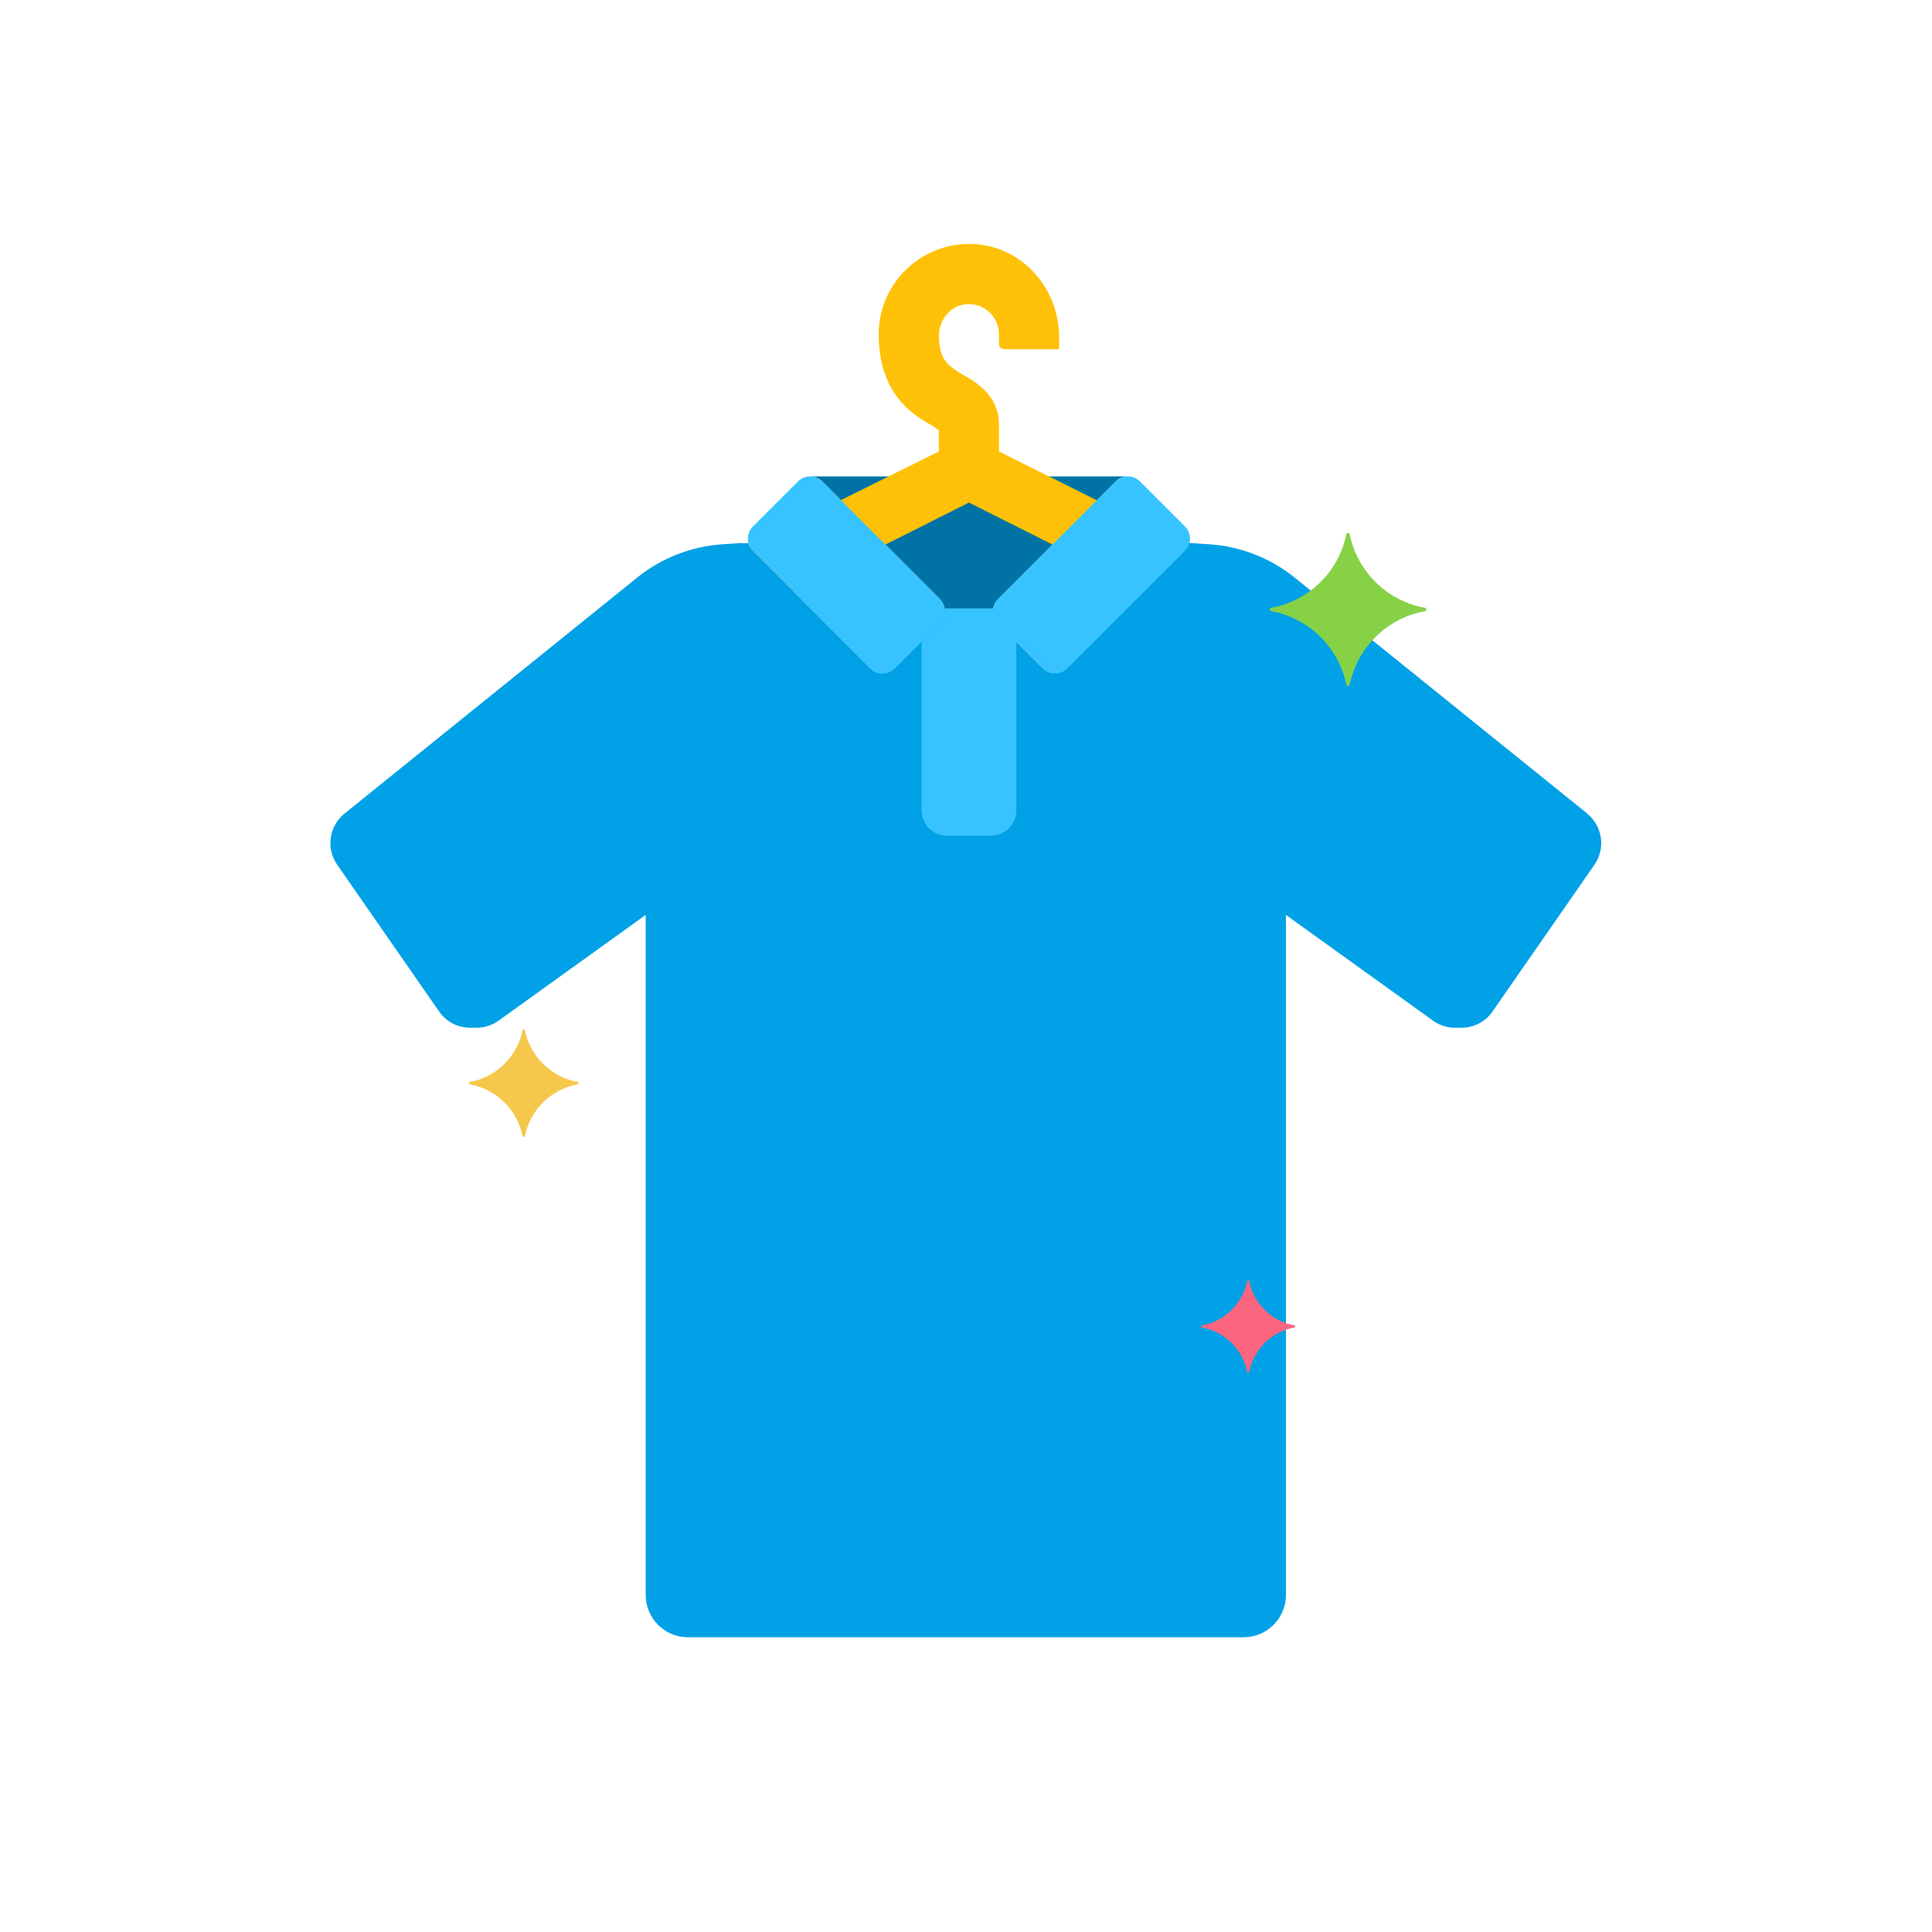
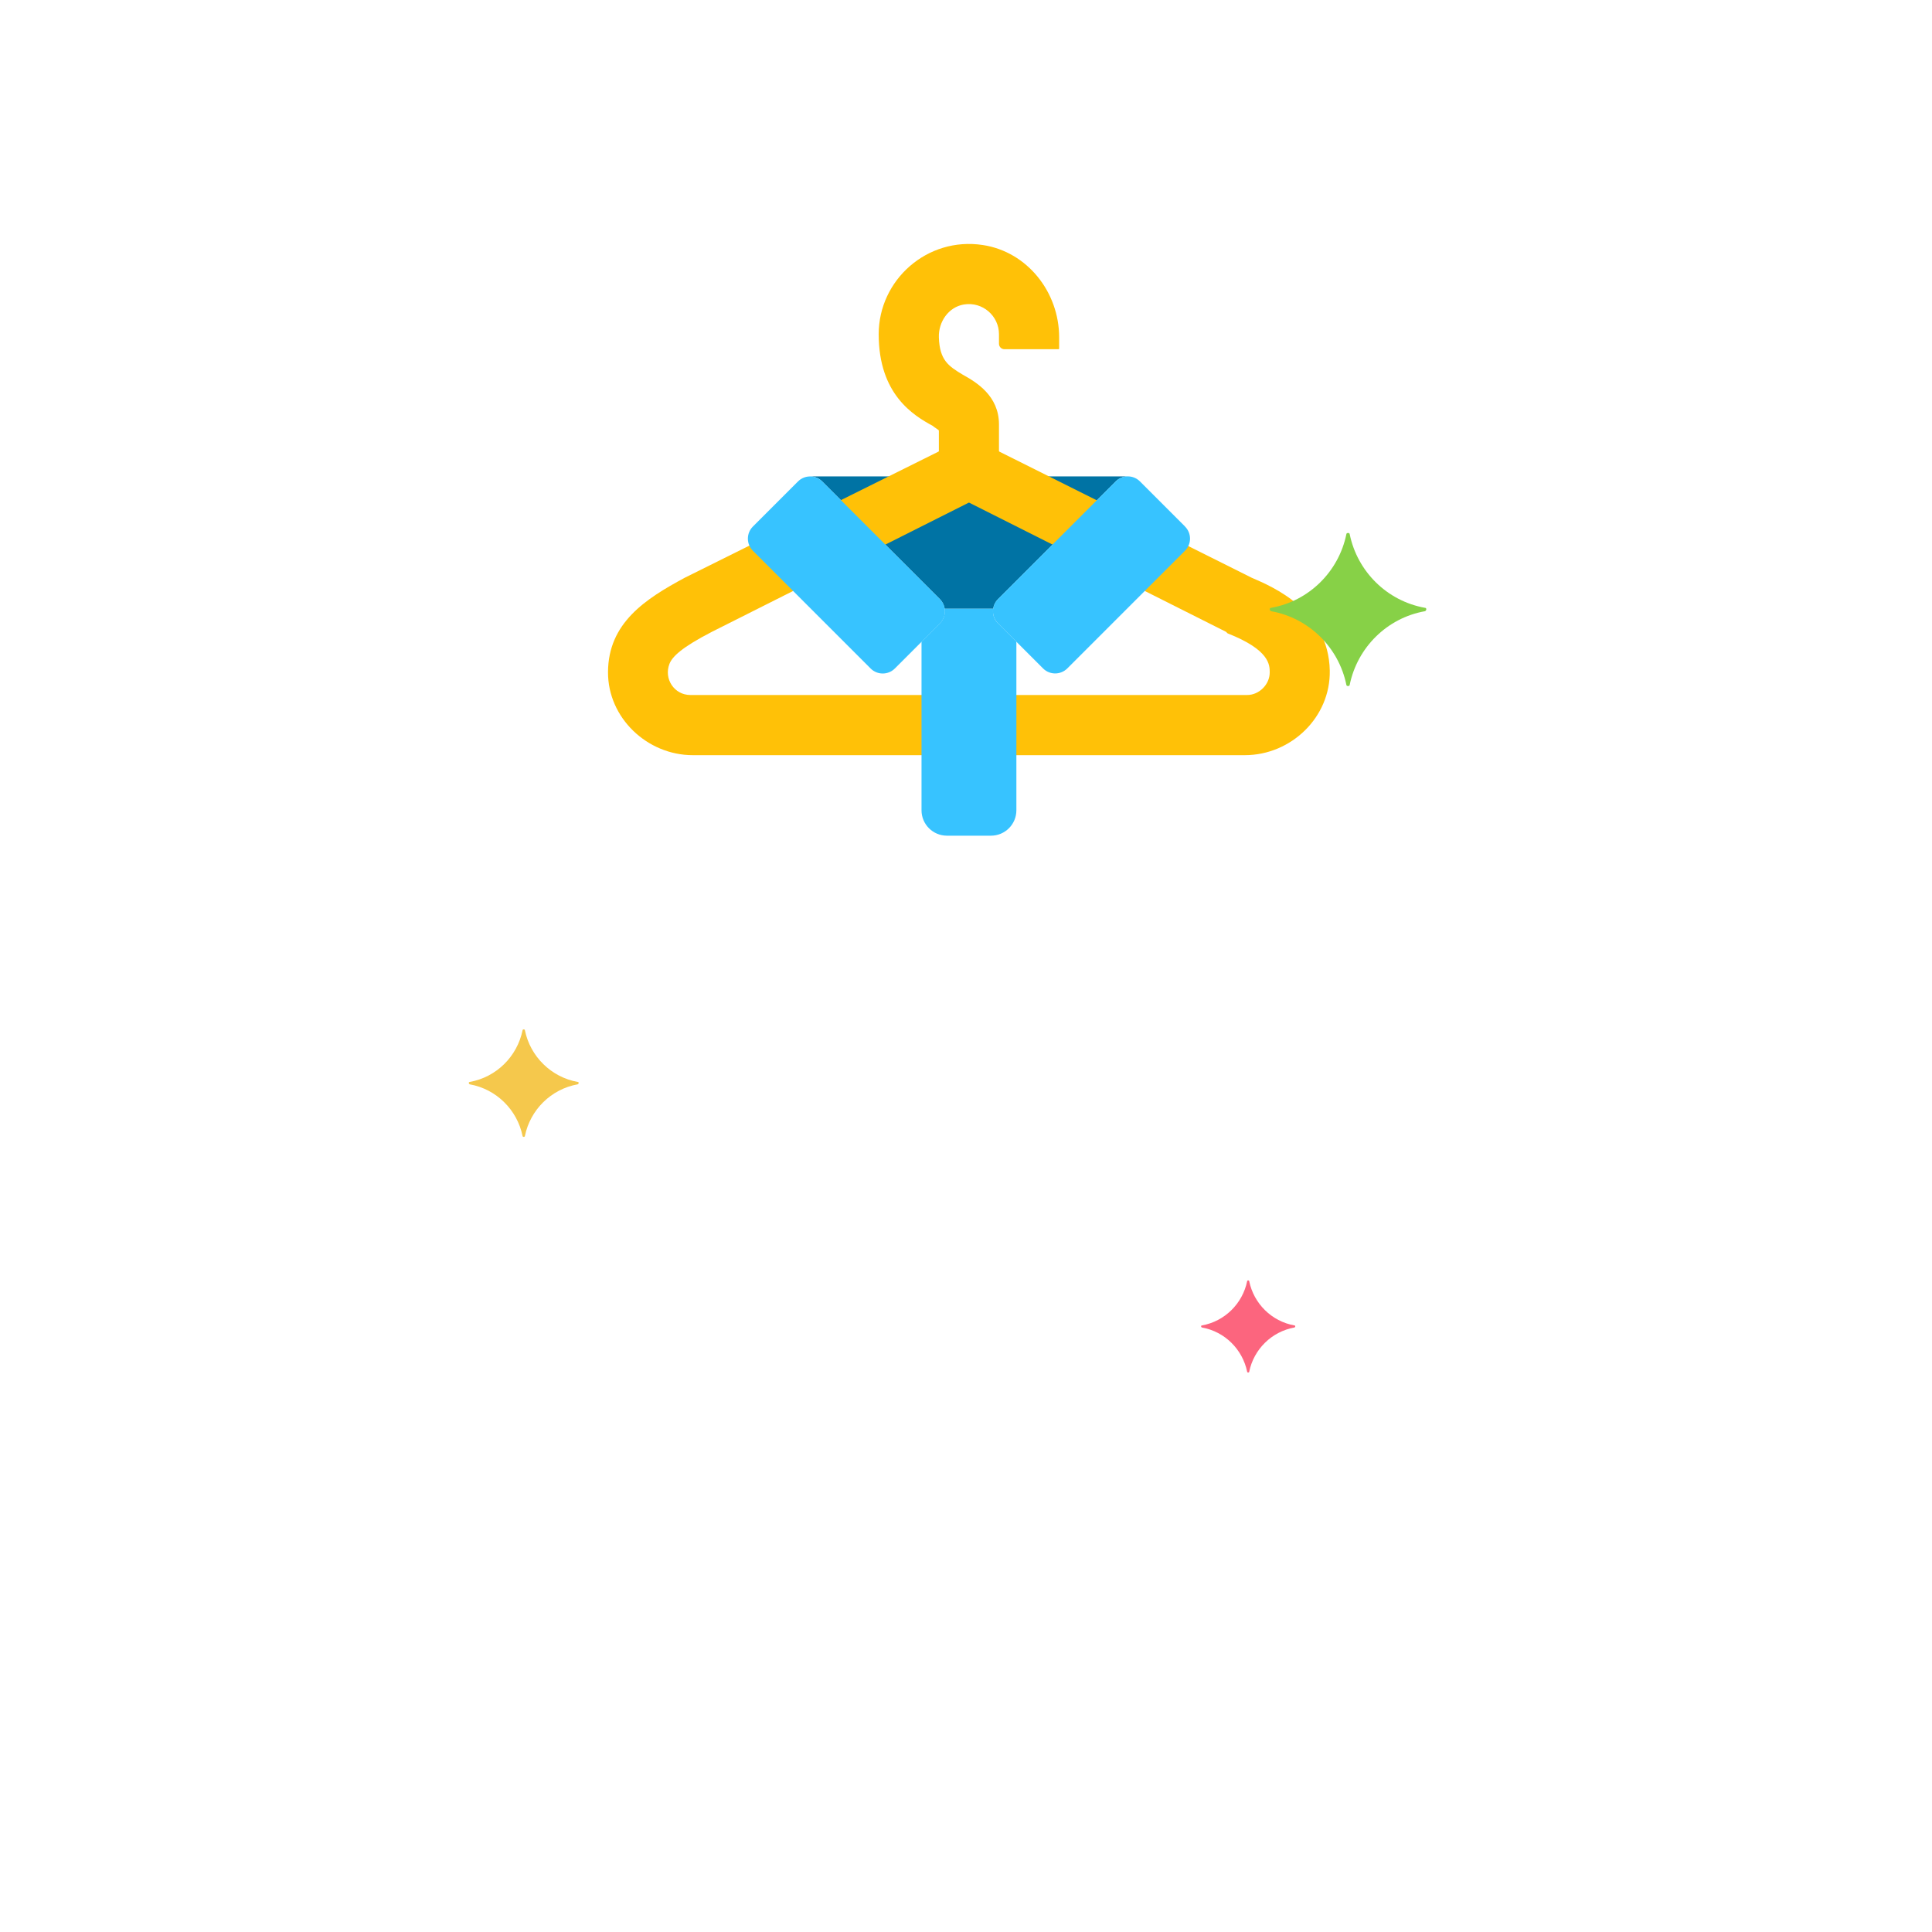
<svg xmlns="http://www.w3.org/2000/svg" id="uuid-e5f93ebc-46aa-46e2-9051-8c8f740d51d0" data-name="Camada 2" viewBox="0 0 304.06 304.06">
  <defs>
    <style>
      .uuid-a75449f2-a478-457c-ad64-52cb63512b3a {
        fill: none;
      }

      .uuid-20502c0c-5cbe-434b-bf34-e1cd2831aa01 {
        fill: #0073a4;
      }

      .uuid-3db2fddd-8bf0-4425-b969-cc0d9e50416c {
        fill: #f5c84c;
      }

      .uuid-0745cbbf-684c-47e7-933d-88677b3065d0 {
        fill: #ffc107;
      }

      .uuid-951a844e-0a10-406b-a973-4dbf7815fc2a {
        fill: #fc657e;
      }

      .uuid-07708f79-de1c-458f-a949-e025e7de4c8d {
        fill: #00a1e6;
      }

      .uuid-5cc20f72-1654-4b90-9660-8eb161a86b97 {
        fill: #87d147;
      }

      .uuid-7df2f3a0-5bbc-412d-9427-0a7fb198baa7 {
        fill: #37c3ff;
      }
    </style>
  </defs>
  <g id="uuid-e4245f87-6140-492e-a08e-c552701725ad" data-name="Layer 1">
    <g>
      <g>
        <g>
          <path class="uuid-20502c0c-5cbe-434b-bf34-e1cd2831aa01" d="m127.49,74.98c.69,0,1.38.26,1.9.79l18.53,18.53c.42.42.67.96.75,1.51h7.64c.08-.55.33-1.08.75-1.51l18.53-18.53c.52-.52,1.21-.79,1.9-.79h-50.01Z" />
          <path class="uuid-0745cbbf-684c-47e7-933d-88677b3065d0" d="m196.98,90.92l-39.71-19.85s-.05-.04-.05-.07v-4.21c0-4.5-3.55-6.63-5.68-7.81-2.26-1.36-3.66-2.28-3.78-5.88-.08-2.45,1.52-4.78,3.94-5.18,2.95-.48,5.52,1.81,5.52,4.67v1.51c0,.47.38.86.86.86h8.53s.08-.04.08-.08v-1.79c0-7.1-5-13.47-12.02-14.53-8.76-1.33-16.38,5.51-16.38,14.03,0,9.47,5.44,12.78,8.52,14.44.24.24.71.47.95.71v3.26s-.02.06-.05.07l-39.95,19.86c-6.14,3.31-12.04,7.08-12.07,14.85-.03,7.19,6.16,13.07,13.35,13.07h86.86c7.32,0,13.52-6,13.38-13.32-.18-9.48-9.02-13.2-12.3-14.61h0Zm-.71,18.46h-87.62c-2.53,0-4.21-2.54-3.29-4.9.44-1.13,1.89-2.57,6.67-5.04l40.43-20.33s.05-.01.07,0l40.43,20.33.24.24c6.63,2.6,6.63,4.97,6.63,6.15,0,1.89-1.66,3.55-3.55,3.55Z" />
-           <path class="uuid-07708f79-de1c-458f-a949-e025e7de4c8d" d="m249.81,128.04l-46.06-37.14c-3.83-3.09-8.51-4.91-13.42-5.24l-3.15-.21s-.02.04-.02.06l-.91-.06c-.12.44-.34.86-.69,1.21l-18.53,18.53c-.41.41-.91.65-1.44.74-.53-.09-1.03-.34-1.44-.74l-7.1-7.1c-.63-.63-.87-1.48-.75-2.3h-8.57c.12.81-.12,1.67-.75,2.3l-7.1,7.1c-.41.41-.91.65-1.44.74-.53-.09-1.03-.34-1.44-.74l-18.53-18.53c-.35-.35-.57-.77-.69-1.21l-.91.06s-.02-.04-.02-.06l-3.15.21c-4.9.32-9.59,2.15-13.42,5.24l-46.06,37.14c-2.44,1.97-2.95,5.49-1.15,8.06l16.05,23.11c1.26,1.82,3.35,2.69,5.4,2.52,1.35.1,2.74-.23,3.92-1.08l23.18-16.66v107.02c0,3.68,2.98,6.66,6.66,6.66h87.44c3.68,0,6.66-2.98,6.66-6.66v-107.02l23.18,16.66c1.19.85,2.57,1.18,3.92,1.08,2.05.17,4.14-.71,5.4-2.52l16.05-23.11c1.79-2.57,1.29-6.09-1.15-8.06Z" />
          <path class="uuid-7df2f3a0-5bbc-412d-9427-0a7fb198baa7" d="m157.06,98.1c-.63-.63-.87-1.48-.75-2.3h-7.64c.12.81-.12,1.67-.75,2.3l-2.89,2.89v26.53c0,2.21,1.79,4,4,4h6.93c2.21,0,4-1.79,4-4v-26.53l-2.89-2.89Z" />
          <path class="uuid-7df2f3a0-5bbc-412d-9427-0a7fb198baa7" d="m147.93,94.3l-18.53-18.53c-1.05-1.05-2.76-1.05-3.81,0l-7.1,7.1c-1.05,1.05-1.05,2.75,0,3.81l18.53,18.53c1.05,1.05,2.76,1.05,3.81,0l7.1-7.1c1.05-1.05,1.05-2.75,0-3.81Z" />
          <path class="uuid-7df2f3a0-5bbc-412d-9427-0a7fb198baa7" d="m186.5,82.86l-7.1-7.1c-1.05-1.05-2.75-1.05-3.81,0l-18.53,18.53c-1.05,1.05-1.05,2.75,0,3.81l7.1,7.1c1.05,1.05,2.75,1.05,3.81,0l18.53-18.53c1.05-1.05,1.05-2.75,0-3.8Z" />
        </g>
        <path class="uuid-951a844e-0a10-406b-a973-4dbf7815fc2a" d="m203.73,208.6c-3.61-.64-6.41-3.45-7.13-6.97,0-.16-.32-.16-.32,0-.72,3.53-3.53,6.33-7.13,6.97-.16,0-.16.24,0,.32,3.61.64,6.41,3.45,7.13,6.97,0,.16.32.16.32,0,.72-3.53,3.53-6.33,7.13-6.97.16-.08.16-.32,0-.32Z" />
        <path class="uuid-3db2fddd-8bf0-4425-b969-cc0d9e50416c" d="m90.93,170.28c-4.2-.75-7.48-4.02-8.32-8.13,0-.19-.37-.19-.37,0-.84,4.11-4.11,7.38-8.32,8.13-.19,0-.19.28,0,.37,4.2.75,7.48,4.02,8.32,8.13,0,.19.37.19.37,0,.84-4.11,4.11-7.38,8.32-8.13.19-.09.19-.37,0-.37Z" />
-         <path class="uuid-5cc20f72-1654-4b90-9660-8eb161a86b97" d="m224.27,95.66c-5.99-1.07-10.65-5.72-11.85-11.58,0-.27-.53-.27-.53,0-1.2,5.86-5.86,10.52-11.85,11.58-.27,0-.27.4,0,.53,5.99,1.07,10.65,5.72,11.85,11.58,0,.27.53.27.53,0,1.2-5.86,5.86-10.52,11.85-11.58.27-.13.27-.53,0-.53Z" />
+         <path class="uuid-5cc20f72-1654-4b90-9660-8eb161a86b97" d="m224.27,95.66c-5.99-1.07-10.65-5.72-11.85-11.58,0-.27-.53-.27-.53,0-1.2,5.86-5.86,10.52-11.85,11.58-.27,0-.27.4,0,.53,5.99,1.07,10.65,5.72,11.85,11.58,0,.27.53.27.53,0,1.2-5.86,5.86-10.52,11.85-11.58.27-.13.27-.53,0-.53" />
      </g>
      <rect class="uuid-a75449f2-a478-457c-ad64-52cb63512b3a" width="304.06" height="304.06" />
    </g>
  </g>
</svg>